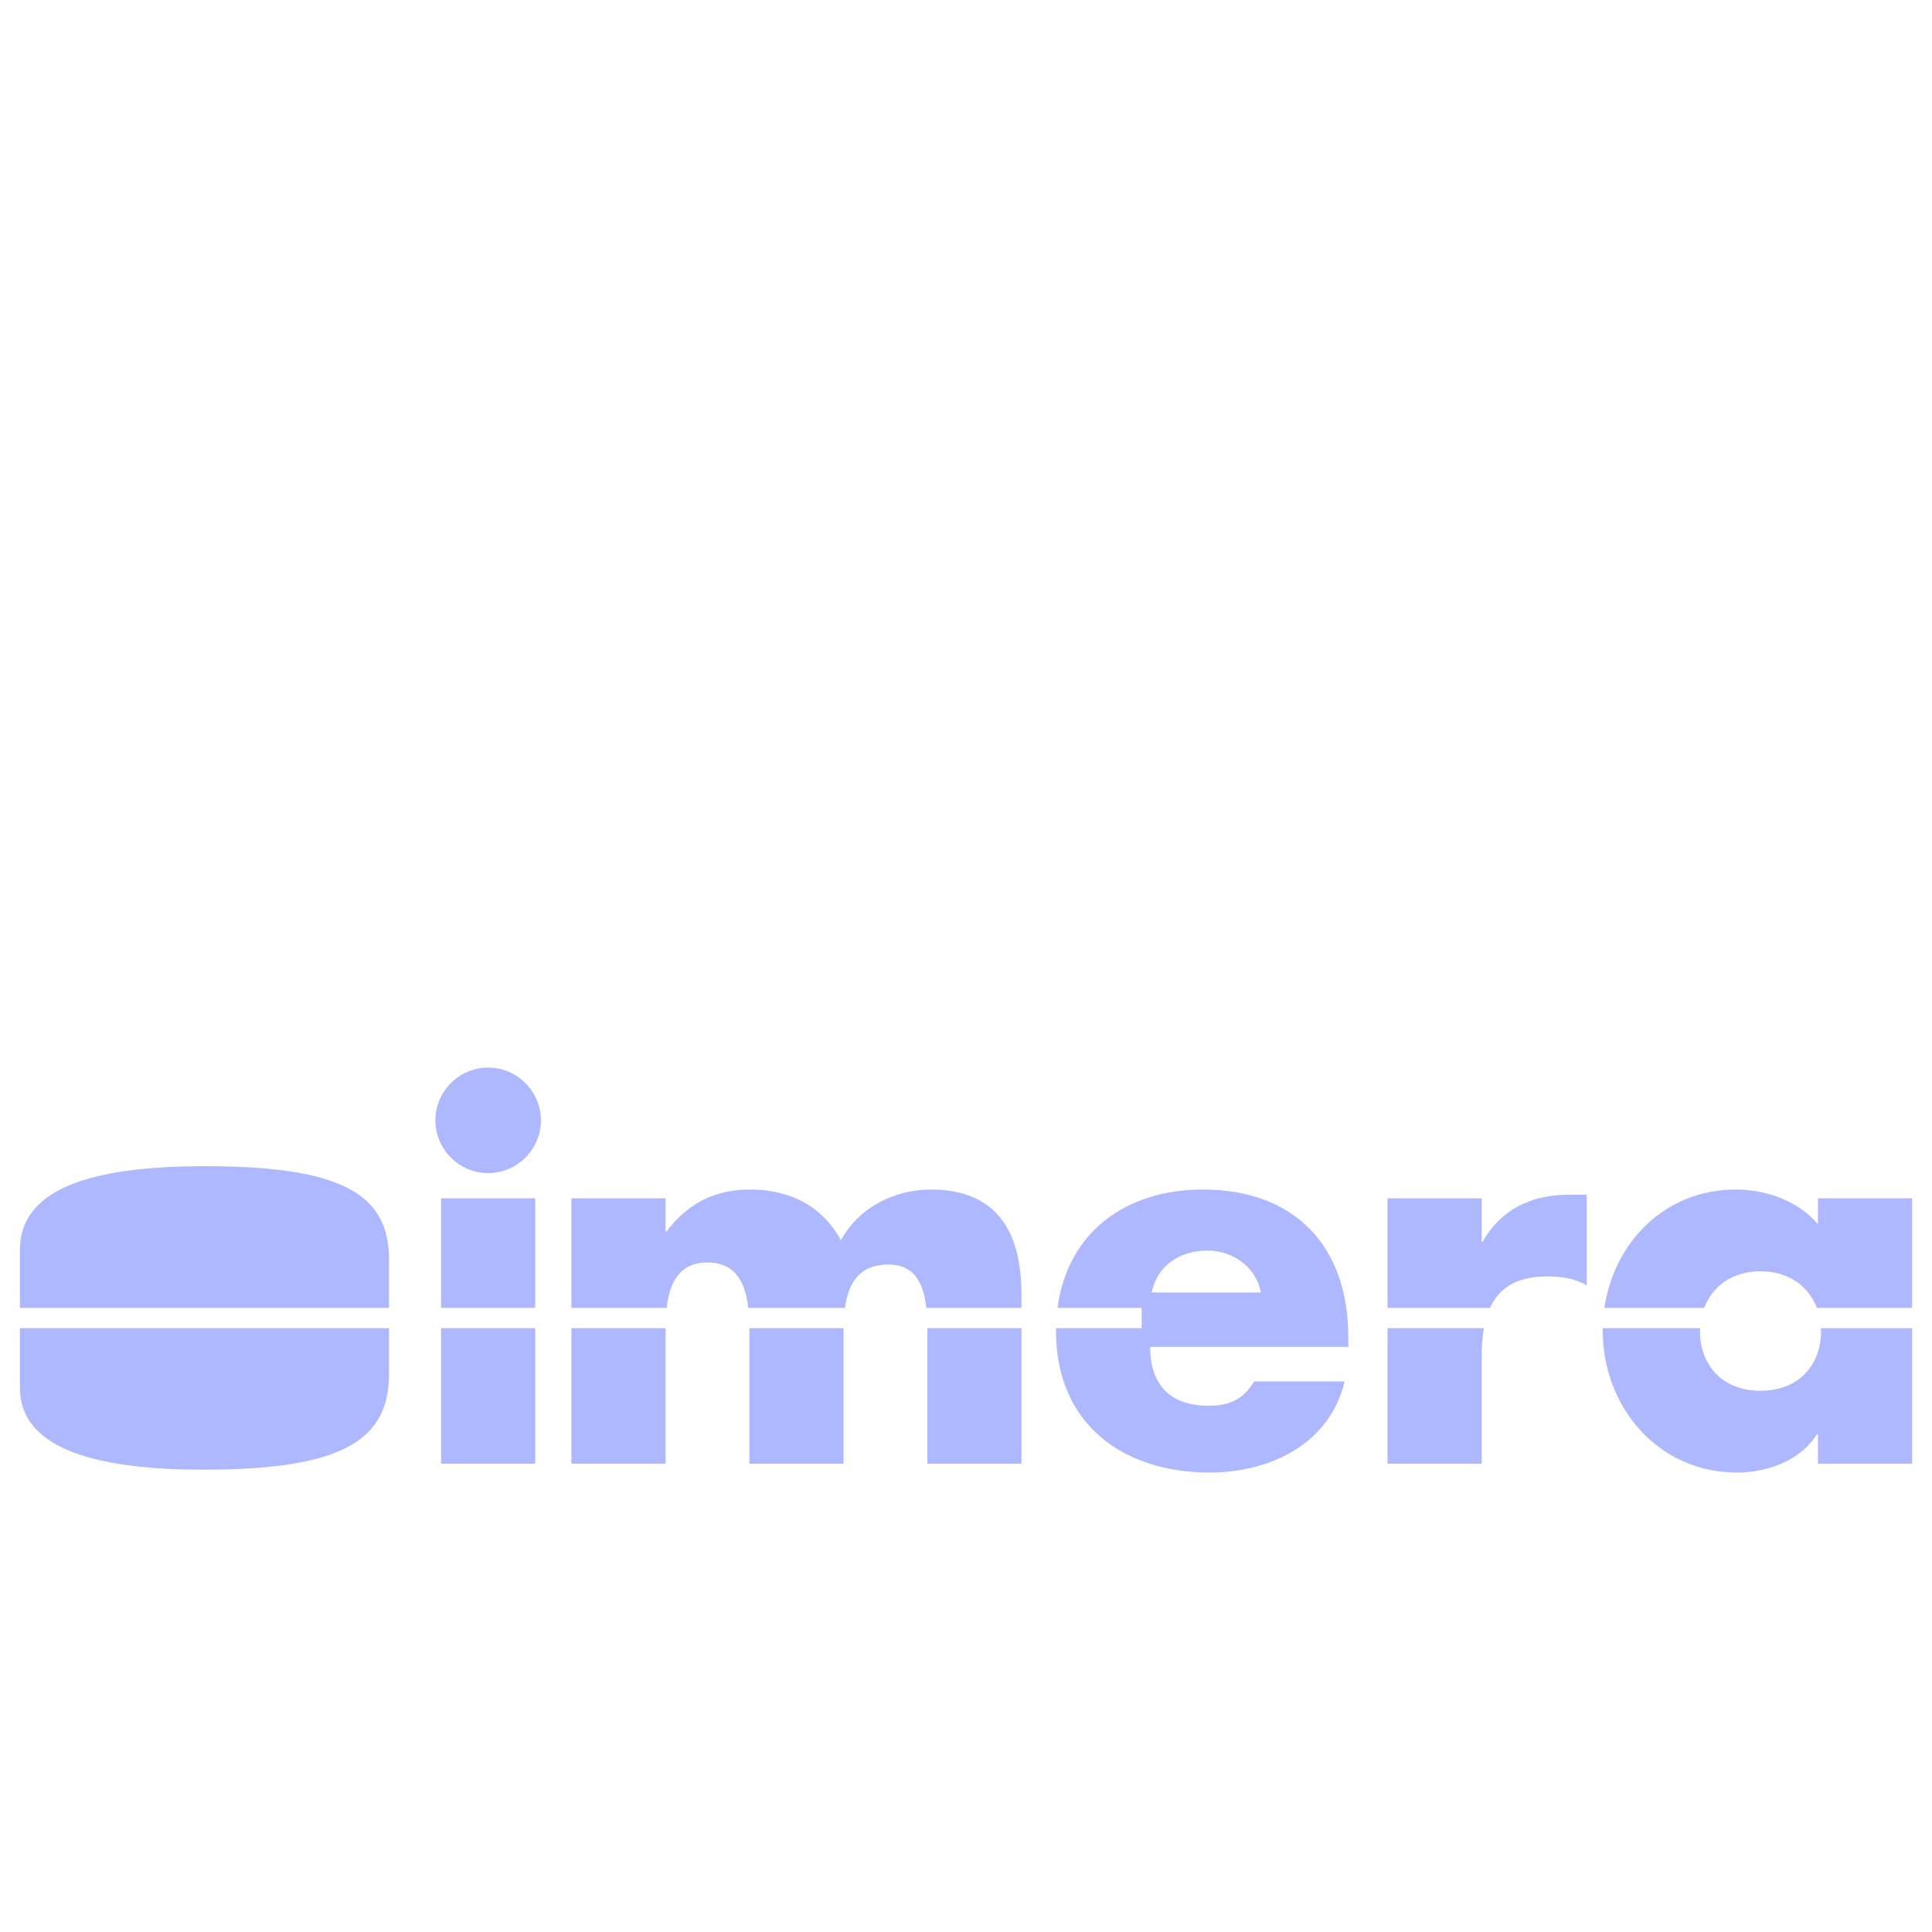
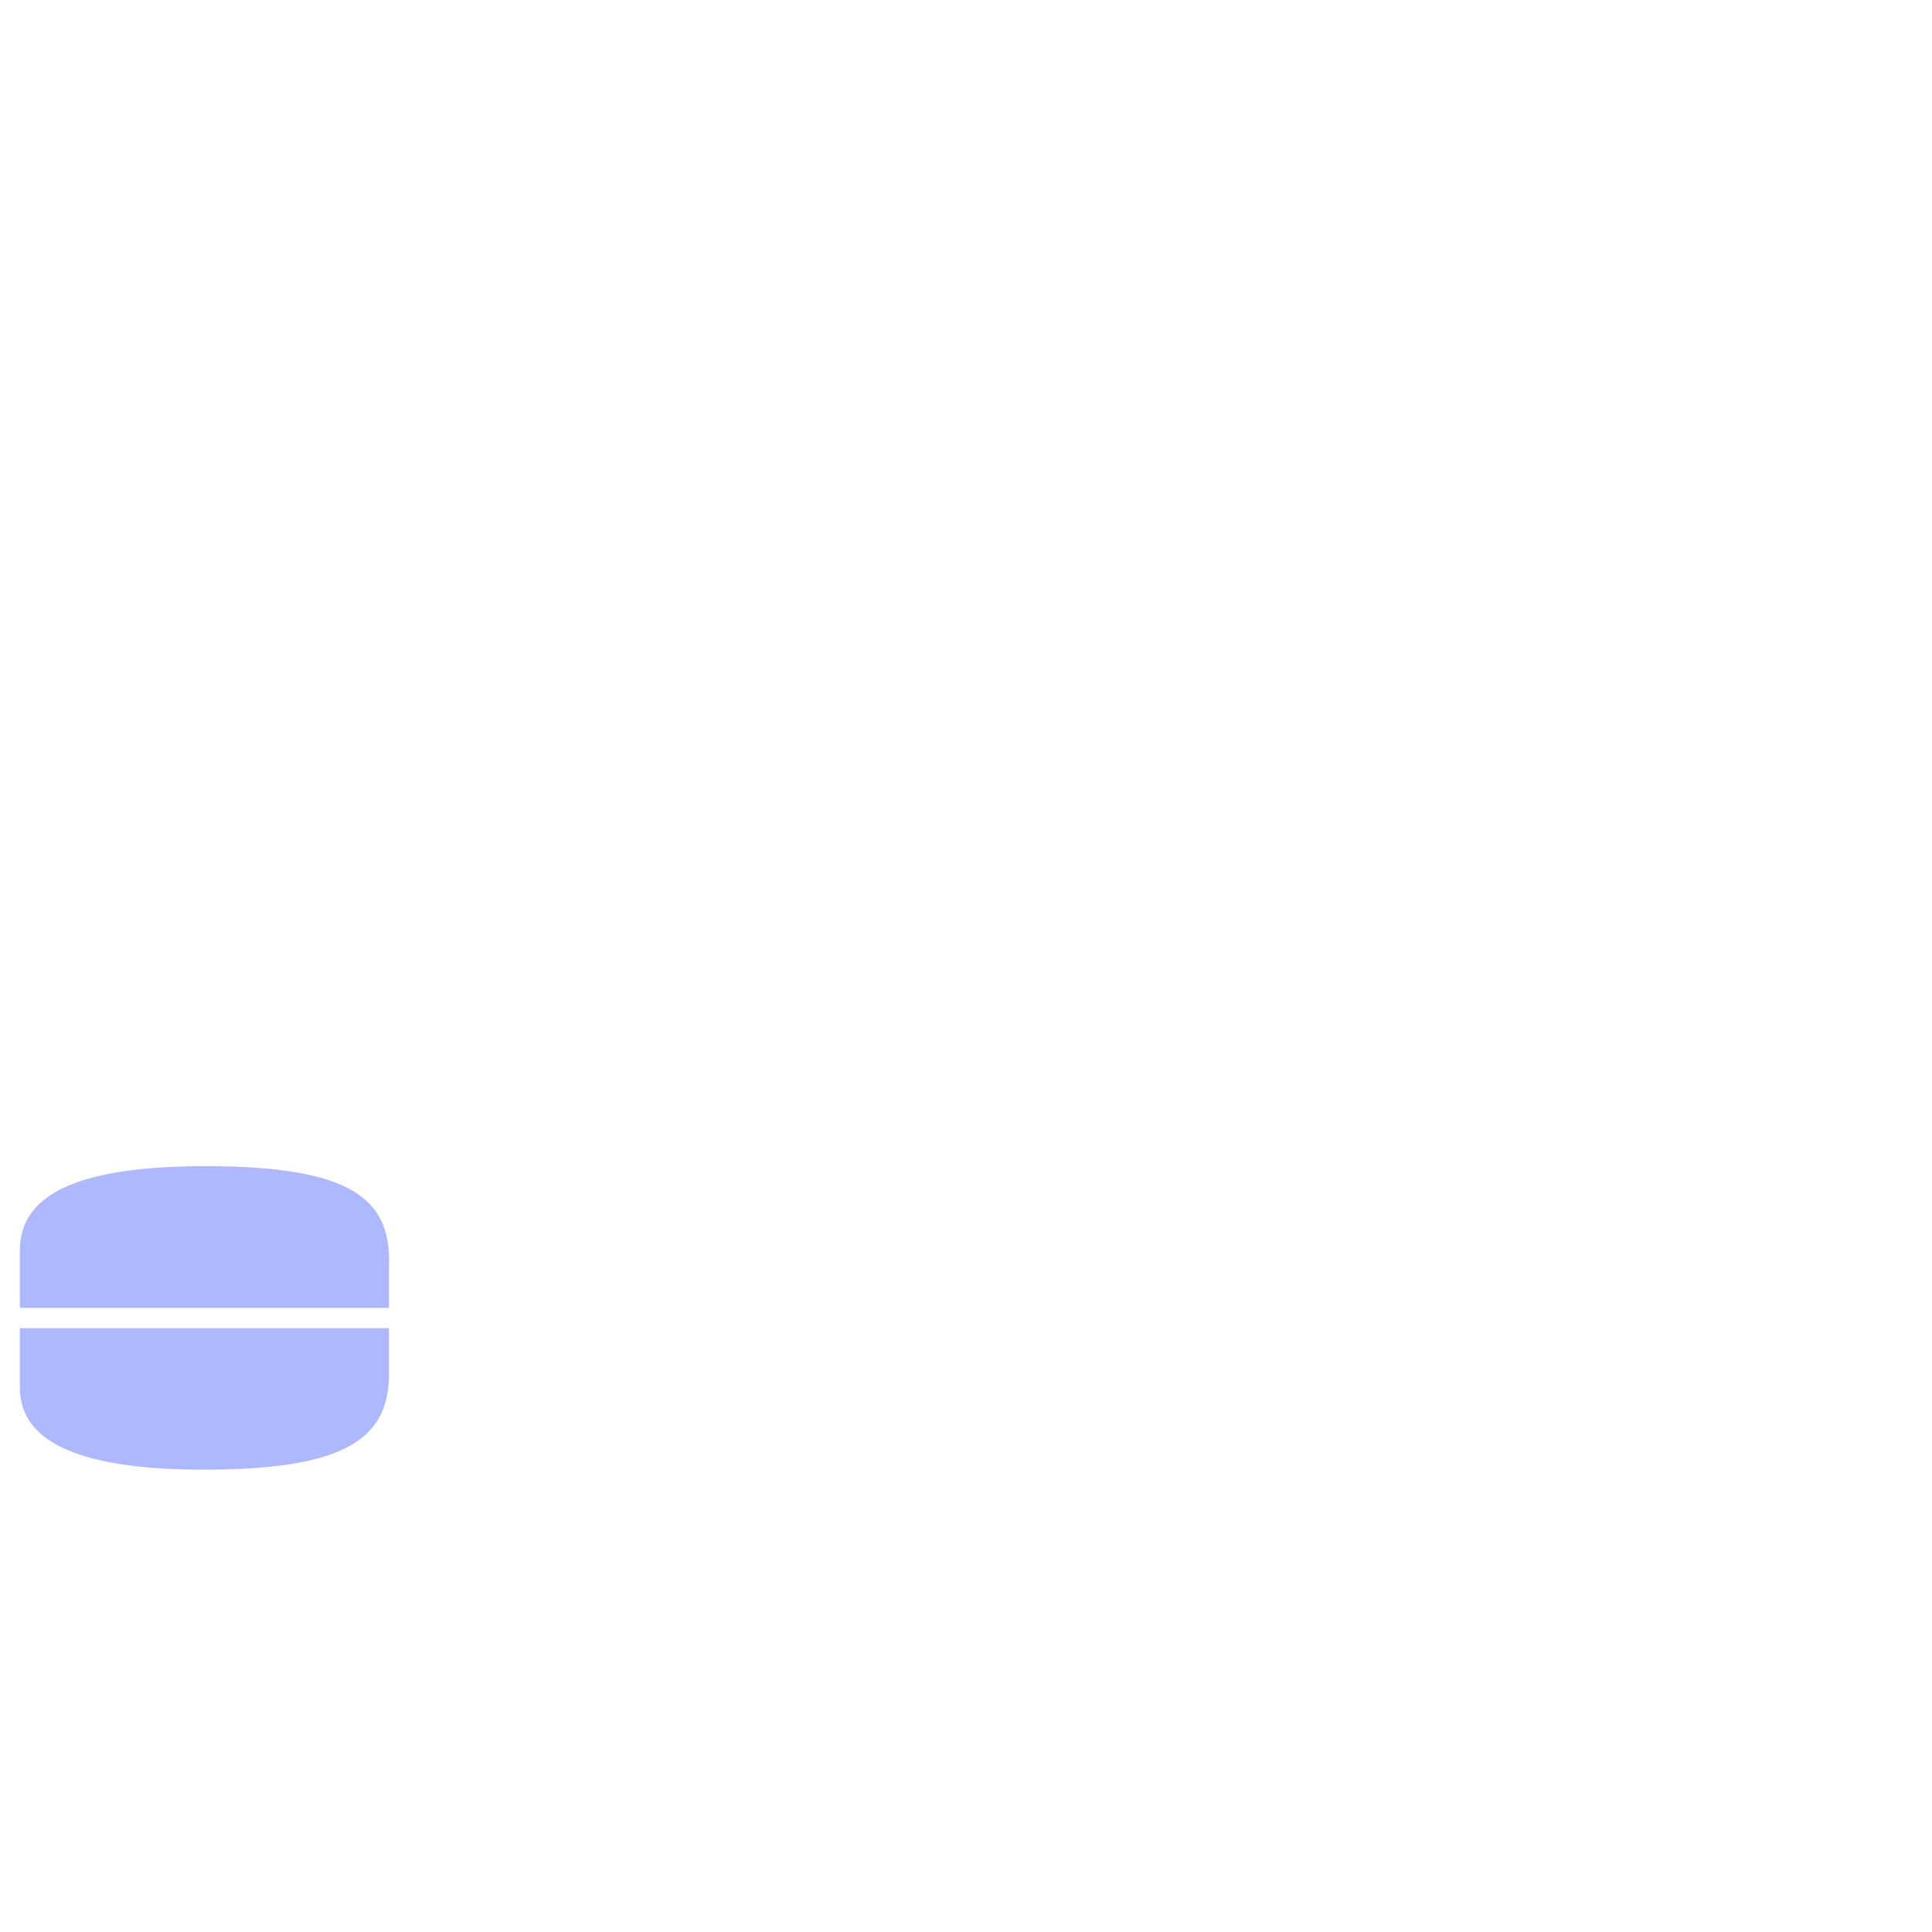
<svg xmlns="http://www.w3.org/2000/svg" xml:space="preserve" width="194px" height="194px" version="1.1" shape-rendering="geometricPrecision" text-rendering="geometricPrecision" image-rendering="optimizeQuality" fill-rule="evenodd" clip-rule="evenodd" viewBox="0 0 194 194">
  <g id="Layer_x0020_1">
    <g id="imera">
      <path fill="#AEB8FF" fill-rule="nonzero" d="M2 139.364c0,5.754 6.761,8.213 18.447,8.213 14.274,0 18.614,-3.135 18.614,-9.643l0 -4.563 -37.061 0 0 5.993zm37.061 -8.033l0 -4.111c0.25,-6.667 -3.423,-10.12 -18.447,-10.12 -11.937,0 -18.614,2.46 -18.614,8.414l0 5.816 37.061 0 0 0.001z" />
-       <path fill="#AEB8FF" fill-rule="nonzero" d="M53.744 146.979l-9.453 0 0 -13.608 9.453 0 0 13.608zm-9.454 -15.648l0 -11.002 9.454 0 0 11.002 -9.454 0zm10.026 -18.833l0 0c0,2.909 -2.389,5.299 -5.299,5.299 -2.91,0 -5.299,-2.39 -5.299,-5.299 0,-2.909 2.389,-5.299 5.299,-5.299 2.91,0 5.299,2.39 5.299,5.299z" />
-       <path fill="#AEB8FF" fill-rule="nonzero" d="M66.831 123.654l0.104 0c2.234,-2.961 4.987,-4.207 8.417,-4.207 3.843,0 7.167,1.559 9.09,5.091 1.818,-3.325 5.403,-5.091 9.039,-5.091 6.753,0 9.09,4.415 9.09,10.545l0 1.339 -9.554 0c-0.24,-2.225 -1.052,-4.352 -3.796,-4.352 -3.075,0 -4.061,2.039 -4.375,4.352l-9.713 0c-0.264,-2.346 -1.148,-4.56 -4.094,-4.56 -2.946,0 -3.829,2.214 -4.094,4.56l-9.568 0 0 -11.002 9.454 0 0 3.325zm35.74 9.717l0 13.608 -9.454 0 0 -12.727c0,-0.278 0.001,-0.574 -0.002,-0.881l9.456 0 0 0zm-17.863 0c-0.005,0.3 -0.008,0.593 -0.008,0.881l0 12.727 -9.453 0 0 -12.727c0,-0.281 -0.001,-0.577 -0.004,-0.881l9.465 0 0 0zm-17.873 0c-0.004,0.304 -0.004,0.6 -0.004,0.881l0 12.727 -9.454 0 0 -13.608 9.458 0z" />
-       <path fill="#AEB8FF" fill-rule="nonzero" d="M115.646 129.784c0.572,-2.753 2.858,-4.207 5.611,-4.207 2.545,0 4.883,1.661 5.35,4.207l-10.961 0zm19.741 4.468l0 0c0,-9.091 -5.351,-14.806 -14.598,-14.806 -7.881,0 -13.617,4.416 -14.602,11.884l8.45 0 0 2.041 -8.597 0c-0.002,0.103 -0.003,0.205 -0.003,0.309 0,9.195 6.596,14.182 15.428,14.182 6.077,0 12.051,-2.857 13.558,-9.142l-9.091 0c-1.039,1.766 -2.493,2.441 -4.519,2.441 -3.897,0 -5.922,-2.078 -5.922,-5.922l19.896 0 0 -0.987 0 0z" />
-       <path fill="#AEB8FF" fill-rule="nonzero" d="M148.781 124.693l0.103 0c1.819,-3.272 4.936,-4.727 8.625,-4.727l1.818 0 0 9.091c-1.299,-0.727 -2.546,-0.883 -4,-0.883 -3.103,0 -4.825,1.217 -5.715,3.157l-10.285 0 0 -11.002 9.454 0 0 4.364zm0.22 8.678c-0.156,0.881 -0.22,1.841 -0.22,2.855l0 10.753 -9.454 0 0 -13.608 9.674 0z" />
-       <path fill="#AEB8FF" fill-rule="nonzero" d="M176.78 127.654c2.87,0 4.843,1.535 5.658,3.676l9.562 0 0 -11.001 0 0 -9.454 0 0 2.598c-1.973,-2.339 -5.194,-3.481 -8.259,-3.481 -7.091,0 -12.211,5.278 -13.182,11.884l10.017 0c0.815,-2.141 2.788,-3.676 5.658,-3.676l0 0zm6.071 5.717c0.004,0.103 0.008,0.205 0.008,0.309 0,3.377 -2.234,5.974 -6.079,5.974 -3.843,0 -6.078,-2.597 -6.078,-5.974 0,-0.104 0.002,-0.206 0.007,-0.309l-9.77 0c-0.001,0.086 -0.003,0.171 -0.003,0.257 0,7.636 5.558,14.234 13.454,14.234 3.117,0 6.39,-1.195 8.053,-3.844l0.103 0 0 2.961 9.454 0 0 -13.608 -9.149 0z" />
    </g>
  </g>
</svg>